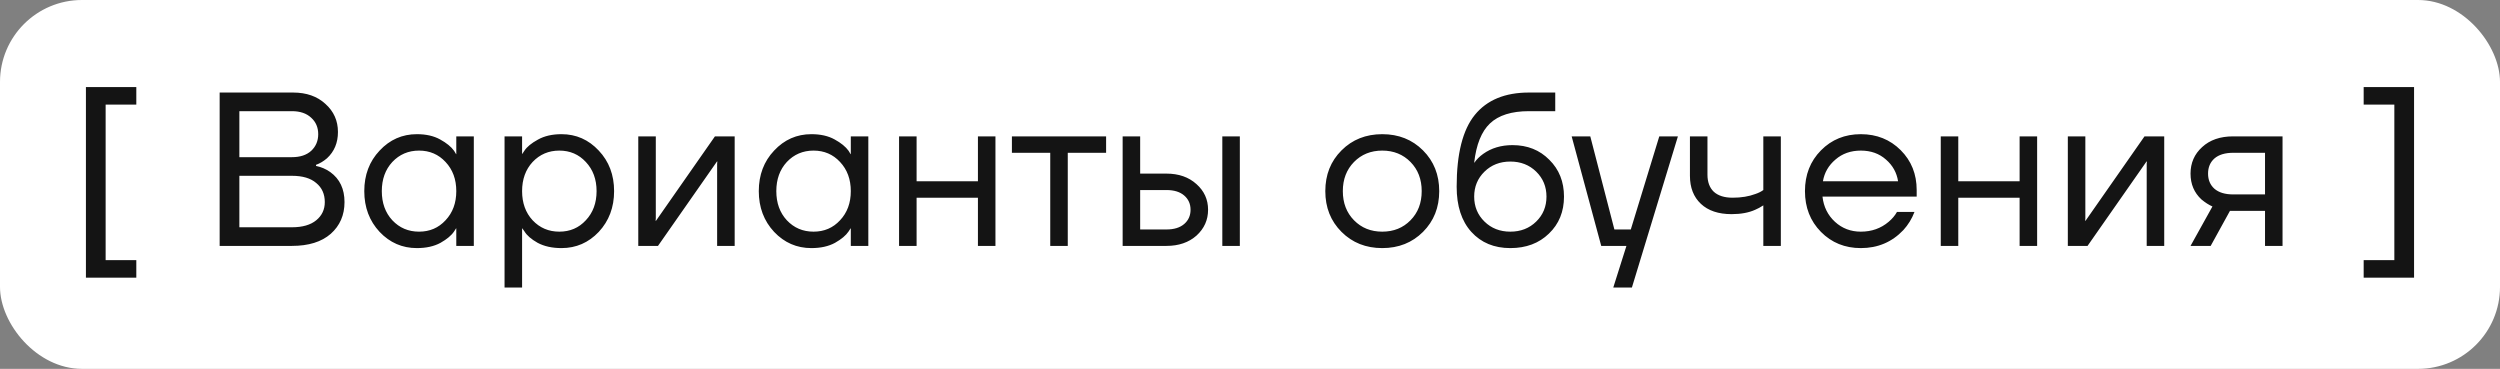
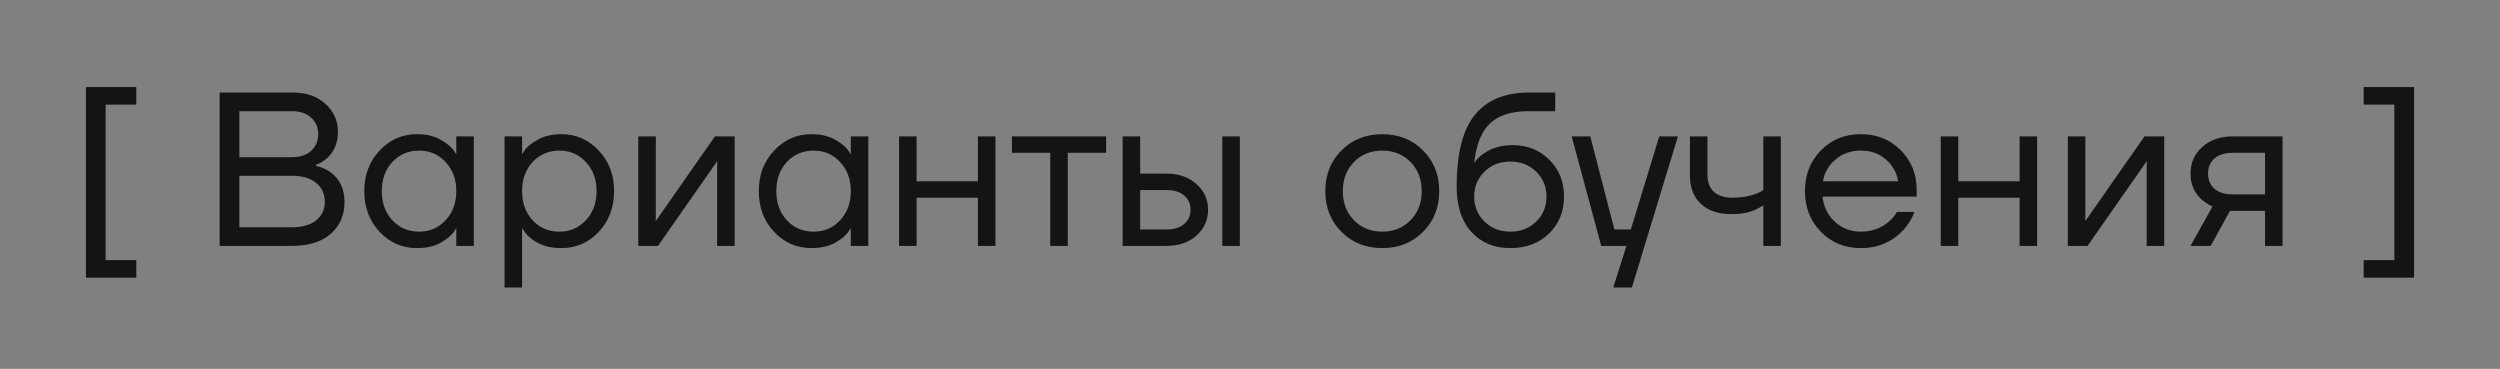
<svg xmlns="http://www.w3.org/2000/svg" width="122" height="18" viewBox="0 0 122 18" fill="none">
  <rect x="0" y="0" width="122" height="18" fill="#808080" stroke="none" />
-   <rect width="122" height="18" rx="4" fill="white" />
  <path d="M4.193 13.55V4.249H6.652V5.104H5.155V12.695H6.652V13.55H4.193ZM10.719 12V4.516H14.3C14.956 4.516 15.483 4.702 15.882 5.072C16.288 5.436 16.492 5.892 16.492 6.441C16.492 6.968 16.313 7.396 15.957 7.724C15.793 7.866 15.615 7.973 15.422 8.044V8.098C15.672 8.148 15.904 8.247 16.117 8.397C16.581 8.732 16.812 9.22 16.812 9.862C16.812 10.496 16.588 11.013 16.139 11.412C15.69 11.804 15.059 12 14.246 12H10.719ZM11.681 7.67H14.246C14.646 7.67 14.959 7.567 15.187 7.36C15.415 7.146 15.529 6.875 15.529 6.548C15.529 6.22 15.415 5.953 15.187 5.746C14.959 5.532 14.646 5.425 14.246 5.425H11.681V7.67ZM11.681 11.091H14.246C14.76 11.091 15.155 10.977 15.433 10.749C15.711 10.521 15.85 10.225 15.85 9.862C15.85 9.47 15.711 9.16 15.433 8.932C15.162 8.697 14.767 8.579 14.246 8.579H11.681V11.091ZM18.525 11.316C18.026 10.781 17.777 10.118 17.777 9.327C17.777 8.536 18.026 7.877 18.525 7.349C19.024 6.815 19.63 6.548 20.342 6.548C20.791 6.548 21.169 6.633 21.476 6.804C21.789 6.975 22.017 7.161 22.16 7.36L22.256 7.521H22.267V6.655H23.122V12H22.267V11.145H22.256L22.16 11.294C22.032 11.487 21.811 11.672 21.497 11.85C21.183 12.021 20.799 12.107 20.342 12.107C19.63 12.107 19.024 11.843 18.525 11.316ZM19.145 7.905C18.803 8.276 18.632 8.75 18.632 9.327C18.632 9.905 18.803 10.379 19.145 10.749C19.494 11.12 19.929 11.305 20.449 11.305C20.97 11.305 21.401 11.12 21.743 10.749C22.092 10.379 22.267 9.905 22.267 9.327C22.267 8.75 22.092 8.276 21.743 7.905C21.401 7.535 20.97 7.349 20.449 7.349C19.929 7.349 19.494 7.535 19.145 7.905ZM24.622 14.031V6.655H25.478V7.51H25.488L25.595 7.349C25.717 7.164 25.934 6.986 26.247 6.815C26.561 6.637 26.946 6.548 27.402 6.548C28.115 6.548 28.721 6.815 29.22 7.349C29.718 7.877 29.968 8.536 29.968 9.327C29.968 10.118 29.718 10.781 29.22 11.316C28.721 11.843 28.115 12.107 27.402 12.107C26.946 12.107 26.558 12.021 26.237 11.85C25.923 11.672 25.709 11.487 25.595 11.294L25.488 11.145H25.478V14.031H24.622ZM25.991 7.905C25.649 8.276 25.478 8.75 25.478 9.327C25.478 9.905 25.649 10.379 25.991 10.749C26.34 11.12 26.775 11.305 27.295 11.305C27.816 11.305 28.247 11.12 28.589 10.749C28.938 10.379 29.113 9.905 29.113 9.327C29.113 8.75 28.938 8.276 28.589 7.905C28.247 7.535 27.816 7.349 27.295 7.349C26.775 7.349 26.34 7.535 25.991 7.905ZM31.148 12V6.655H32.003V10.664L31.992 10.771H32.014L34.889 6.655H35.852V12H34.996V7.991L35.007 7.884H34.986L32.11 12H31.148ZM37.777 11.316C37.278 10.781 37.029 10.118 37.029 9.327C37.029 8.536 37.278 7.877 37.777 7.349C38.276 6.815 38.882 6.548 39.594 6.548C40.043 6.548 40.421 6.633 40.728 6.804C41.041 6.975 41.269 7.161 41.412 7.36L41.508 7.521H41.519V6.655H42.374V12H41.519V11.145H41.508L41.412 11.294C41.283 11.487 41.063 11.672 40.749 11.85C40.435 12.021 40.05 12.107 39.594 12.107C38.882 12.107 38.276 11.843 37.777 11.316ZM38.397 7.905C38.055 8.276 37.884 8.75 37.884 9.327C37.884 9.905 38.055 10.379 38.397 10.749C38.746 11.12 39.181 11.305 39.701 11.305C40.222 11.305 40.653 11.12 40.995 10.749C41.344 10.379 41.519 9.905 41.519 9.327C41.519 8.75 41.344 8.276 40.995 7.905C40.653 7.535 40.222 7.349 39.701 7.349C39.181 7.349 38.746 7.535 38.397 7.905ZM43.874 12V6.655H44.73V8.846H47.723V6.655H48.578V12H47.723V9.648H44.73V12H43.874ZM49.381 7.456V6.655H53.978V7.456H52.107V12H51.252V7.456H49.381ZM59.649 12V6.655H60.504V12H59.649ZM54.785 12V6.655H55.64V8.472H56.923C57.522 8.472 58.01 8.643 58.388 8.985C58.765 9.32 58.954 9.737 58.954 10.236C58.954 10.735 58.765 11.155 58.388 11.498C58.01 11.832 57.522 12 56.923 12H54.785ZM55.64 11.198H56.923C57.294 11.198 57.582 11.109 57.789 10.931C57.995 10.753 58.099 10.521 58.099 10.236C58.099 9.951 57.995 9.719 57.789 9.541C57.582 9.363 57.294 9.274 56.923 9.274H55.64V11.198ZM65.466 11.316C64.938 10.788 64.675 10.126 64.675 9.327C64.675 8.529 64.938 7.866 65.466 7.339C65.993 6.811 66.656 6.548 67.454 6.548C68.252 6.548 68.915 6.811 69.443 7.339C69.97 7.866 70.234 8.529 70.234 9.327C70.234 10.126 69.97 10.788 69.443 11.316C68.915 11.843 68.252 12.107 67.454 12.107C66.656 12.107 65.993 11.843 65.466 11.316ZM66.075 7.905C65.712 8.276 65.53 8.75 65.53 9.327C65.53 9.905 65.712 10.379 66.075 10.749C66.439 11.12 66.898 11.305 67.454 11.305C68.01 11.305 68.47 11.12 68.833 10.749C69.197 10.379 69.379 9.905 69.379 9.327C69.379 8.75 69.197 8.276 68.833 7.905C68.47 7.535 68.01 7.349 67.454 7.349C66.898 7.349 66.439 7.535 66.075 7.905ZM71.085 9.113C71.085 7.503 71.381 6.334 71.972 5.607C72.564 4.88 73.444 4.516 74.613 4.516H75.896V5.425H74.613C73.765 5.425 73.13 5.625 72.71 6.024C72.297 6.416 72.04 7.054 71.94 7.937H71.951C72.058 7.781 72.2 7.638 72.379 7.51C72.778 7.225 73.255 7.082 73.811 7.082C74.538 7.082 75.137 7.321 75.607 7.798C76.085 8.269 76.323 8.868 76.323 9.595C76.323 10.329 76.078 10.931 75.586 11.401C75.101 11.872 74.474 12.107 73.704 12.107C72.913 12.107 72.279 11.843 71.801 11.316C71.324 10.788 71.085 10.054 71.085 9.113ZM72.443 8.376C72.108 8.704 71.94 9.11 71.94 9.595C71.94 10.079 72.108 10.486 72.443 10.813C72.778 11.141 73.198 11.305 73.704 11.305C74.21 11.305 74.631 11.141 74.966 10.813C75.301 10.486 75.468 10.079 75.468 9.595C75.468 9.11 75.301 8.704 74.966 8.376C74.631 8.048 74.21 7.884 73.704 7.884C73.198 7.884 72.778 8.048 72.443 8.376ZM76.697 6.655H77.606L78.782 11.198H79.583L80.973 6.655H81.882L79.637 14.031H78.728L79.37 12H78.14L76.697 6.655ZM82.469 8.579V6.655H83.324V8.525C83.324 8.882 83.427 9.16 83.634 9.359C83.848 9.552 84.154 9.648 84.553 9.648C84.974 9.648 85.344 9.587 85.665 9.466C85.815 9.416 85.943 9.352 86.05 9.274V6.655H86.905V12H86.05V10.022C85.908 10.115 85.776 10.186 85.655 10.236C85.341 10.379 84.956 10.45 84.5 10.45C83.859 10.45 83.36 10.282 83.003 9.947C82.647 9.612 82.469 9.156 82.469 8.579ZM88.862 11.316C88.342 10.788 88.082 10.126 88.082 9.327C88.082 8.529 88.342 7.866 88.862 7.339C89.383 6.811 90.031 6.548 90.808 6.548C91.585 6.548 92.234 6.808 92.754 7.328C93.274 7.848 93.534 8.497 93.534 9.274V9.595H88.937C88.994 10.094 89.197 10.503 89.546 10.824C89.896 11.145 90.316 11.305 90.808 11.305C91.335 11.305 91.788 11.145 92.166 10.824C92.337 10.681 92.472 10.521 92.572 10.343H93.427C93.299 10.678 93.117 10.974 92.882 11.23C92.326 11.815 91.635 12.107 90.808 12.107C90.031 12.107 89.383 11.843 88.862 11.316ZM88.959 8.846H92.626C92.561 8.426 92.365 8.073 92.037 7.788C91.71 7.496 91.3 7.349 90.808 7.349C90.316 7.349 89.903 7.496 89.568 7.788C89.233 8.073 89.03 8.426 88.959 8.846ZM94.709 12V6.655H95.564V8.846H98.557V6.655H99.412V12H98.557V9.648H95.564V12H94.709ZM100.91 12V6.655H101.765V10.664L101.755 10.771H101.776L104.652 6.655H105.614V12H104.759V7.991L104.769 7.884H104.748L101.872 12H100.91ZM106.898 12L107.967 10.076C107.789 9.997 107.611 9.883 107.432 9.734C107.076 9.406 106.898 8.985 106.898 8.472C106.898 7.952 107.087 7.521 107.464 7.178C107.842 6.829 108.345 6.655 108.972 6.655H111.388V12H110.533V10.29H108.822L107.881 12H106.898ZM108.063 7.734C107.856 7.92 107.753 8.166 107.753 8.472C107.753 8.778 107.856 9.024 108.063 9.21C108.277 9.395 108.583 9.488 108.983 9.488H110.533V7.456H108.983C108.583 7.456 108.277 7.549 108.063 7.734ZM115.347 13.55V12.695H116.844V5.104H115.347V4.249H117.806V13.55H115.347Z" fill="#141414" />
</svg>